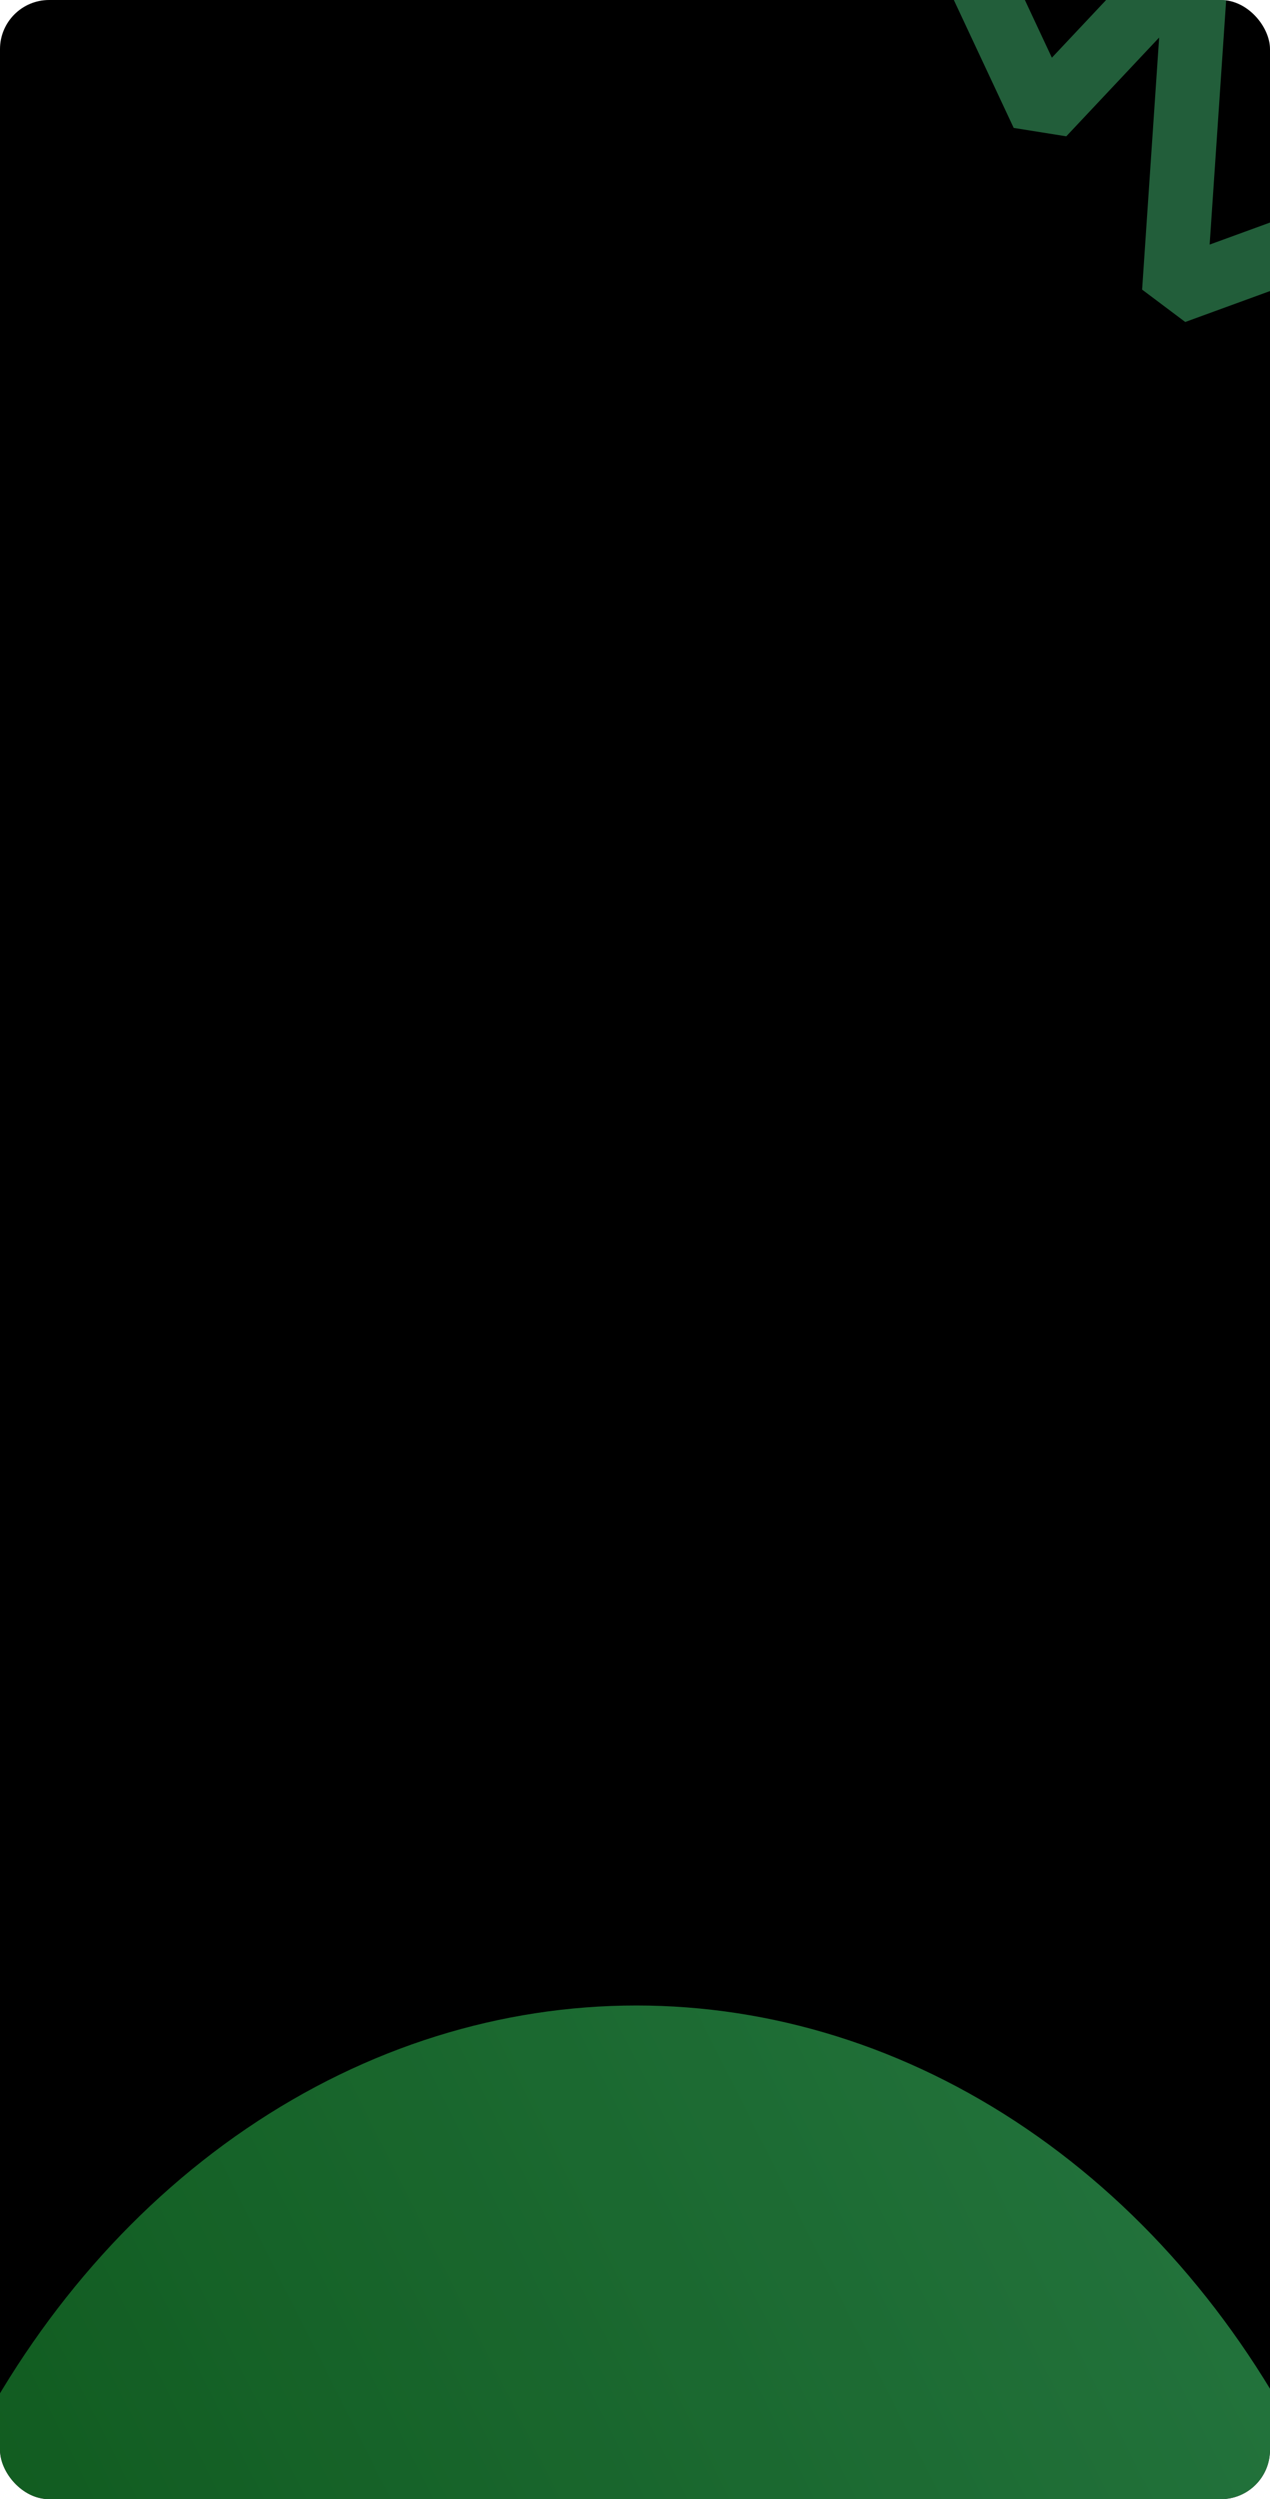
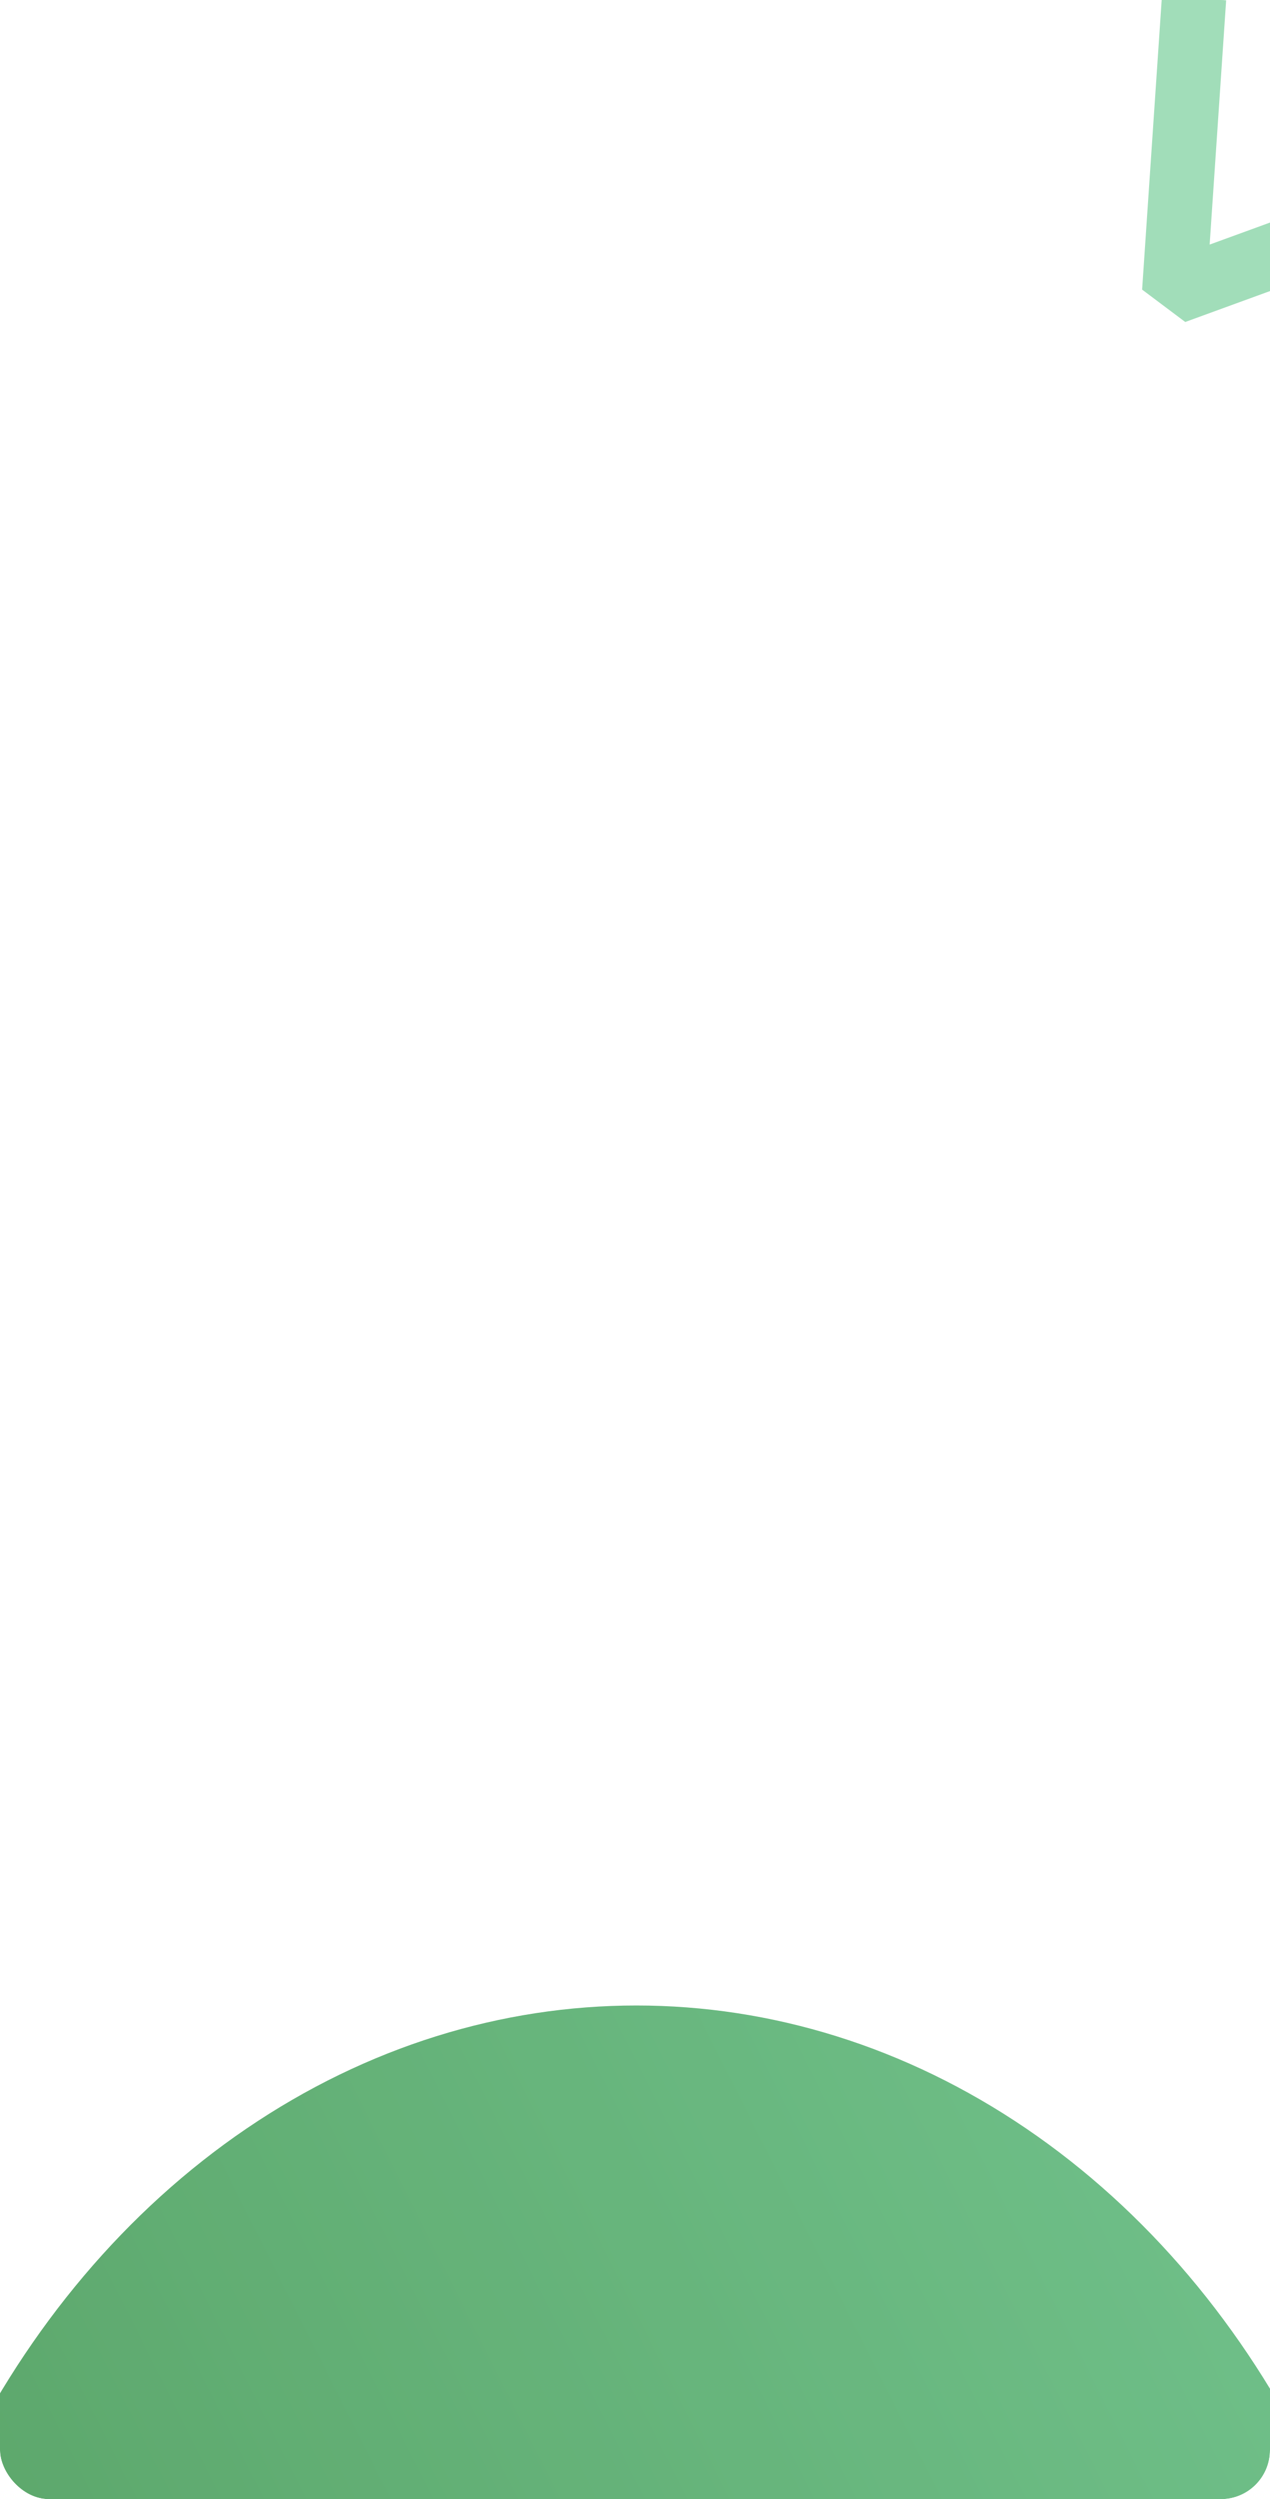
<svg xmlns="http://www.w3.org/2000/svg" width="620" height="1220" viewBox="0 0 620 1220" fill="none">
  <g clip-path="url(#clip0_374_654)">
-     <rect width="620" height="1220" rx="24" fill="black" />
    <g opacity="0.7" filter="url(#filter0_f_374_654)">
      <ellipse cx="380.678" cy="448.5" rx="380.678" ry="448.5" transform="matrix(-1 0 0 1 691.355 979)" fill="url(#paint0_linear_374_654)" />
    </g>
-     <path opacity="0.5" d="M444.284 -82.706L509.102 55.787L584.511 -24.418L573.236 142.43L821 52" stroke="#45BD75" stroke-width="31.413" stroke-linejoin="bevel" />
+     <path opacity="0.5" d="M444.284 -82.706L584.511 -24.418L573.236 142.43L821 52" stroke="#45BD75" stroke-width="31.413" stroke-linejoin="bevel" />
  </g>
  <defs>
    <filter id="filter0_f_374_654" x="-507.561" y="541.439" width="1636.48" height="1772.12" filterUnits="userSpaceOnUse" color-interpolation-filters="sRGB">
      <feFlood flood-opacity="0" result="BackgroundImageFix" />
      <feBlend mode="normal" in="SourceGraphic" in2="BackgroundImageFix" result="shape" />
      <feGaussianBlur stdDeviation="218.78" result="effect1_foregroundBlur_374_654" />
    </filter>
    <linearGradient id="paint0_linear_374_654" x1="904.11" y1="897" x2="-481.346" y2="200.142" gradientUnits="userSpaceOnUse">
      <stop stop-color="#04690E" />
      <stop offset="1" stop-color="#45BD75" />
    </linearGradient>
    <clipPath id="clip0_374_654">
      <rect width="620" height="1220" rx="24" fill="white" />
    </clipPath>
  </defs>
</svg>